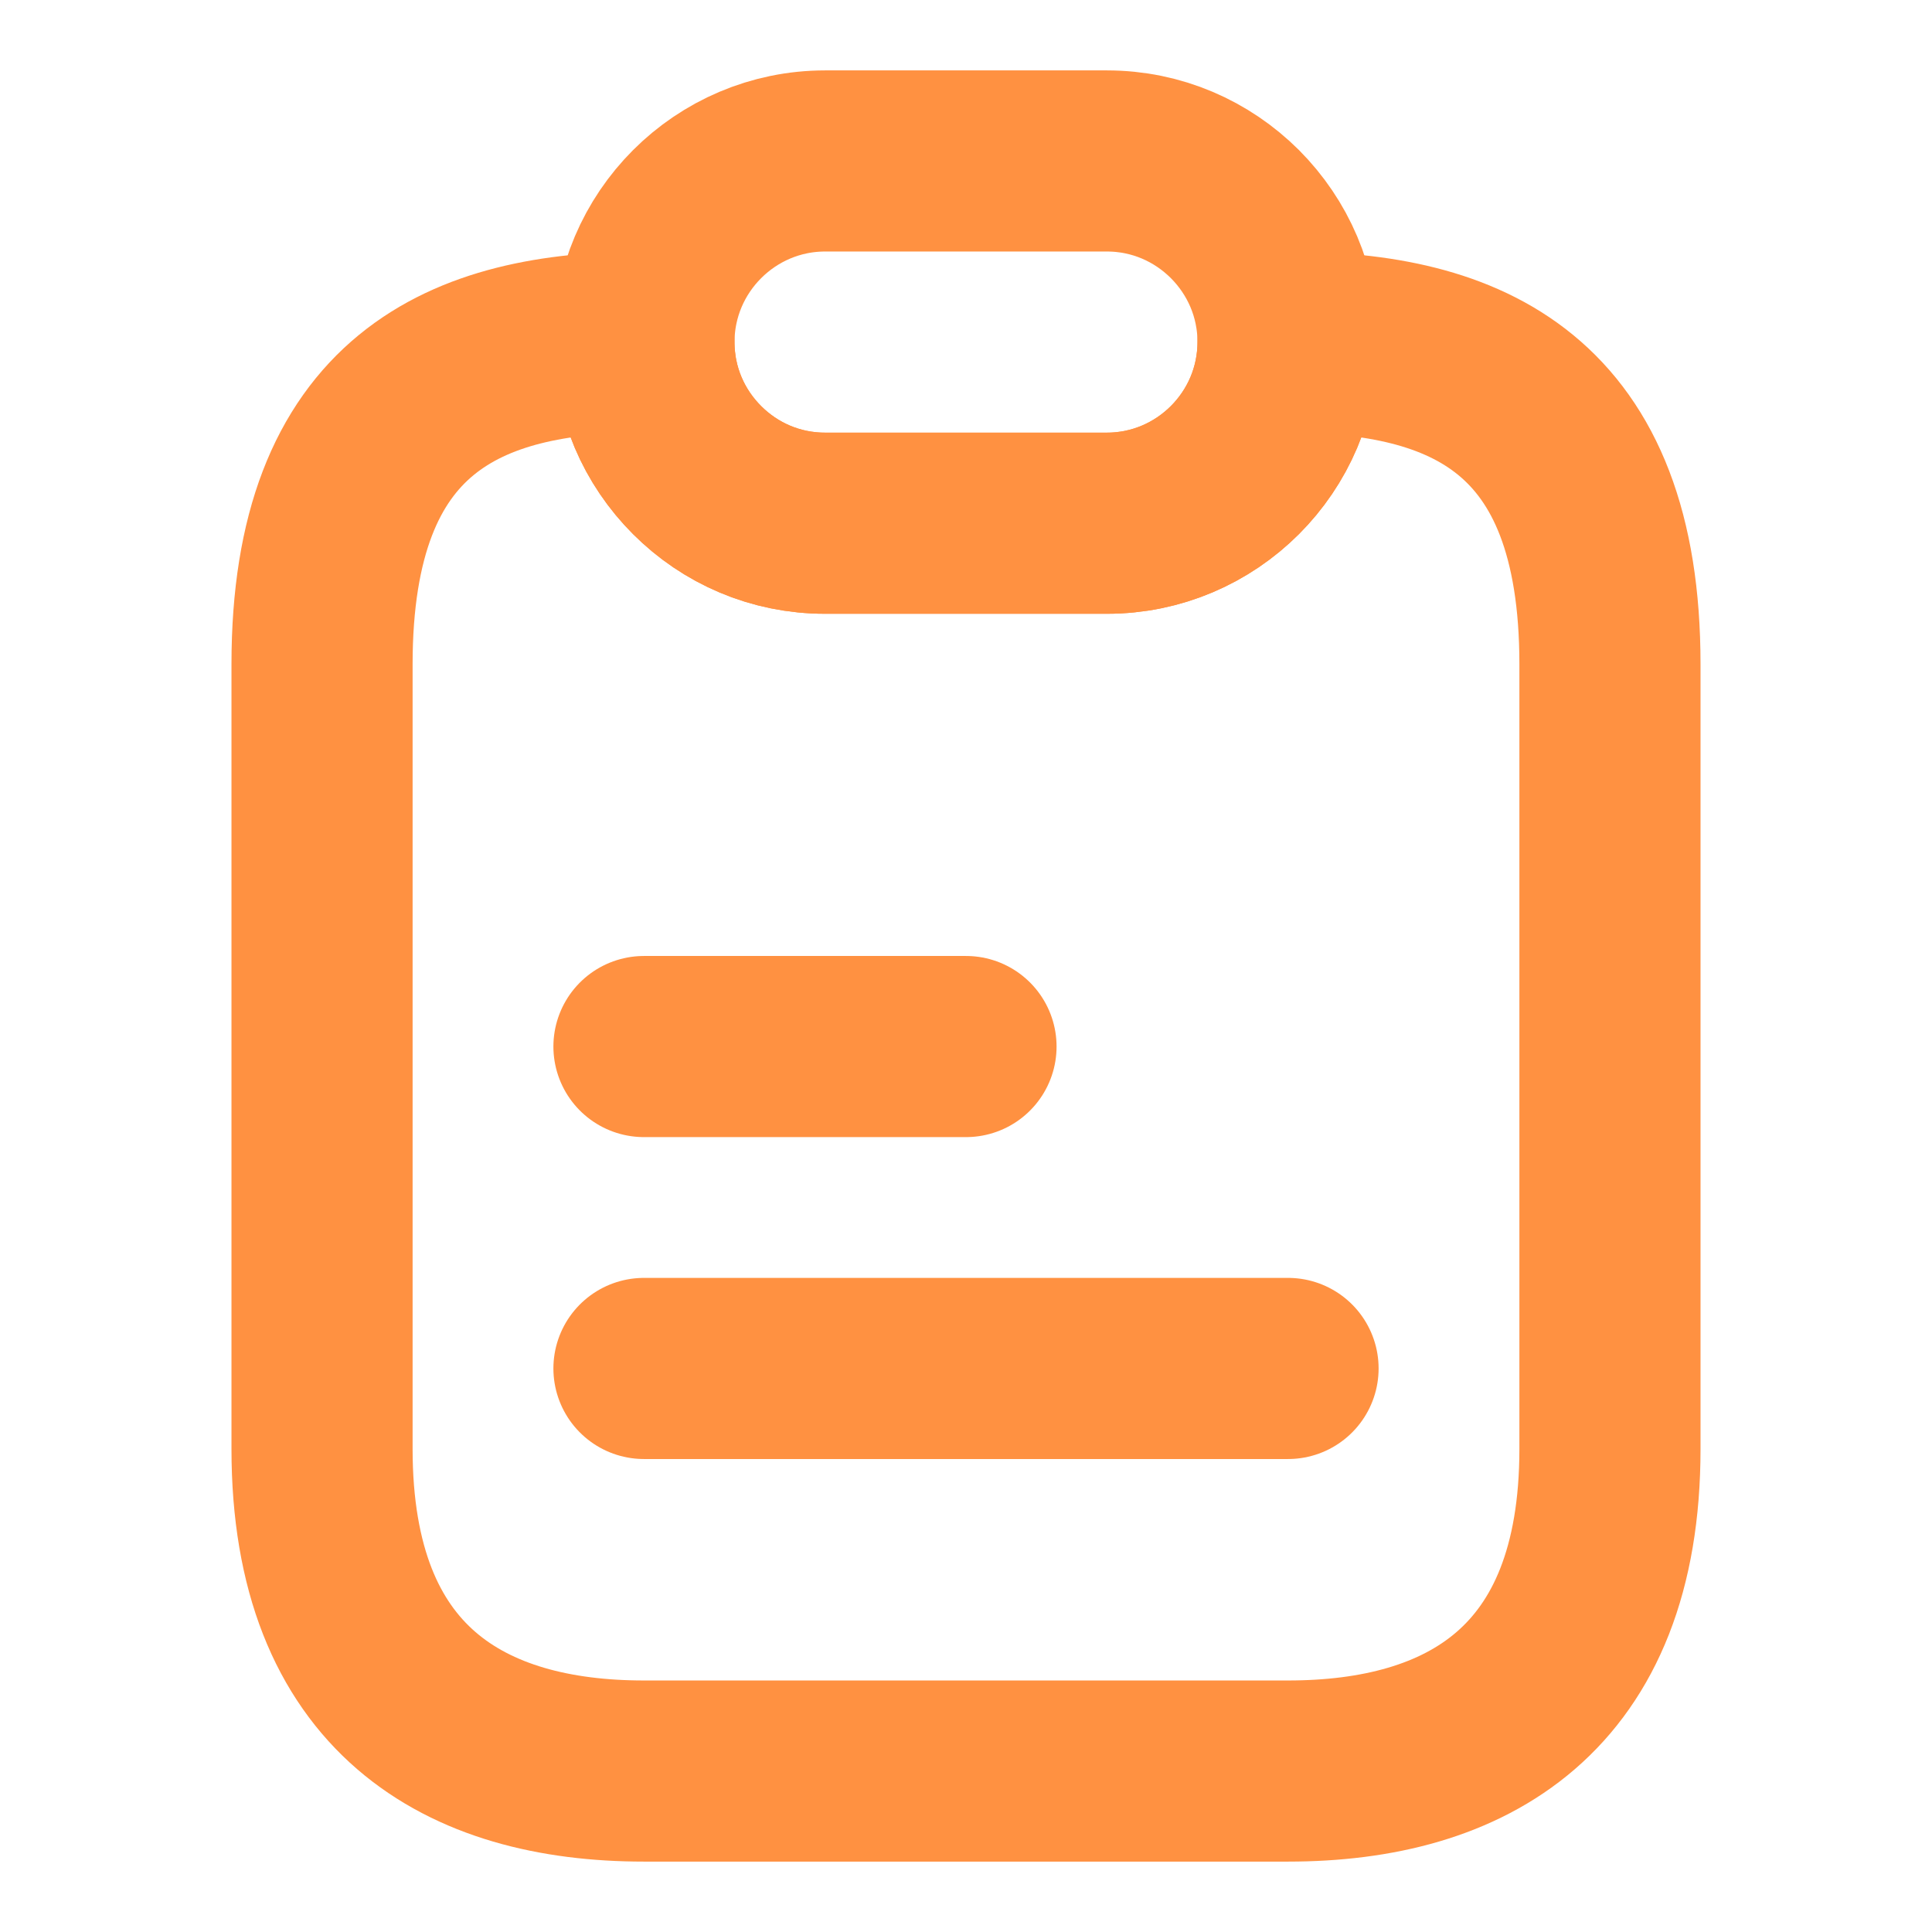
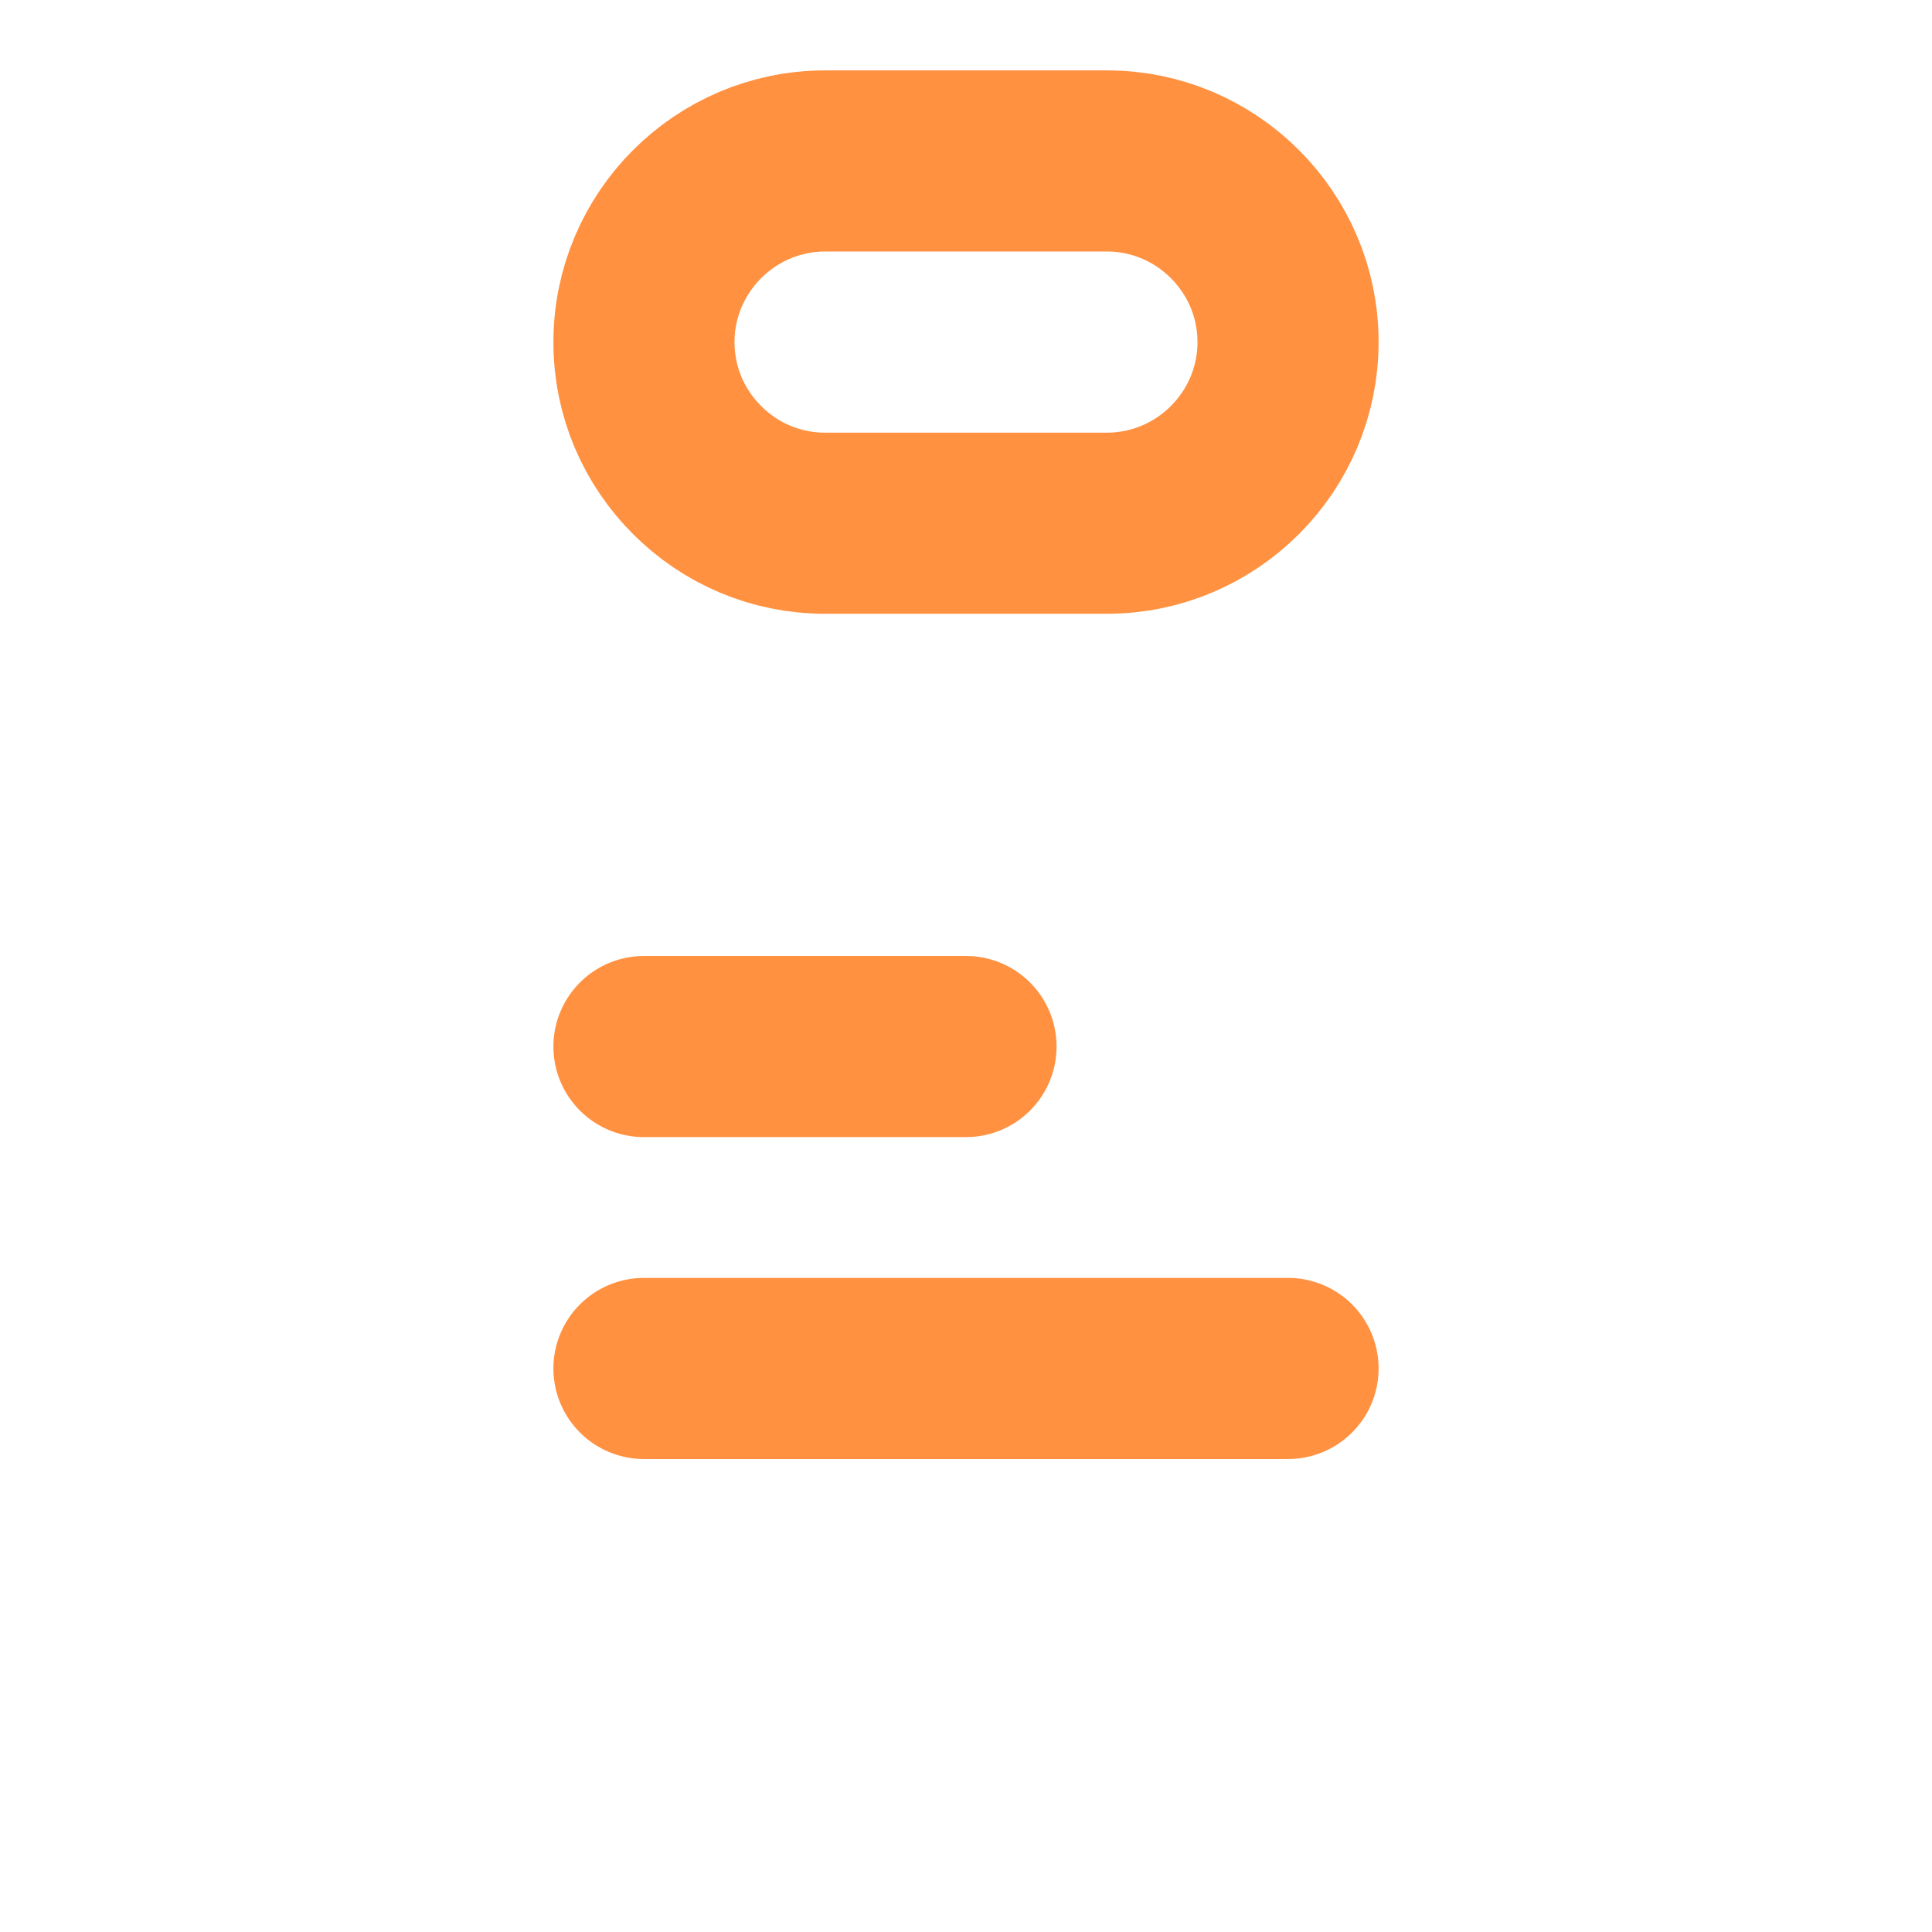
<svg xmlns="http://www.w3.org/2000/svg" width="16" height="16" viewBox="0 0 16 16" fill="none">
-   <path d="M13.333 5.5V12C13.333 14 12.14 14.667 10.667 14.667H5.333C3.86 14.667 2.667 14 2.667 12V5.5C2.667 3.333 3.86 2.833 5.333 2.833C5.333 3.247 5.5 3.62 5.773 3.893C6.047 4.167 6.42 4.333 6.833 4.333H9.167C9.993 4.333 10.667 3.66 10.667 2.833C12.14 2.833 13.333 3.333 13.333 5.5Z" stroke="#FF9141" stroke-width="1.5" stroke-linecap="round" stroke-linejoin="round" />
  <path d="M10.667 2.833C10.667 3.66 9.993 4.333 9.167 4.333H6.833C6.42 4.333 6.047 4.167 5.773 3.893C5.5 3.62 5.333 3.247 5.333 2.833C5.333 2.007 6.007 1.333 6.833 1.333H9.167C9.58 1.333 9.953 1.5 10.227 1.773C10.5 2.047 10.667 2.42 10.667 2.833Z" stroke="#FF9141" stroke-width="1.5" stroke-linecap="round" stroke-linejoin="round" />
  <path d="M5.333 8.667H8" stroke="#FF9141" stroke-width="1.5" stroke-linecap="round" stroke-linejoin="round" />
  <path d="M5.333 11.333H10.667" stroke="#FF9141" stroke-width="1.5" stroke-linecap="round" stroke-linejoin="round" />
</svg>